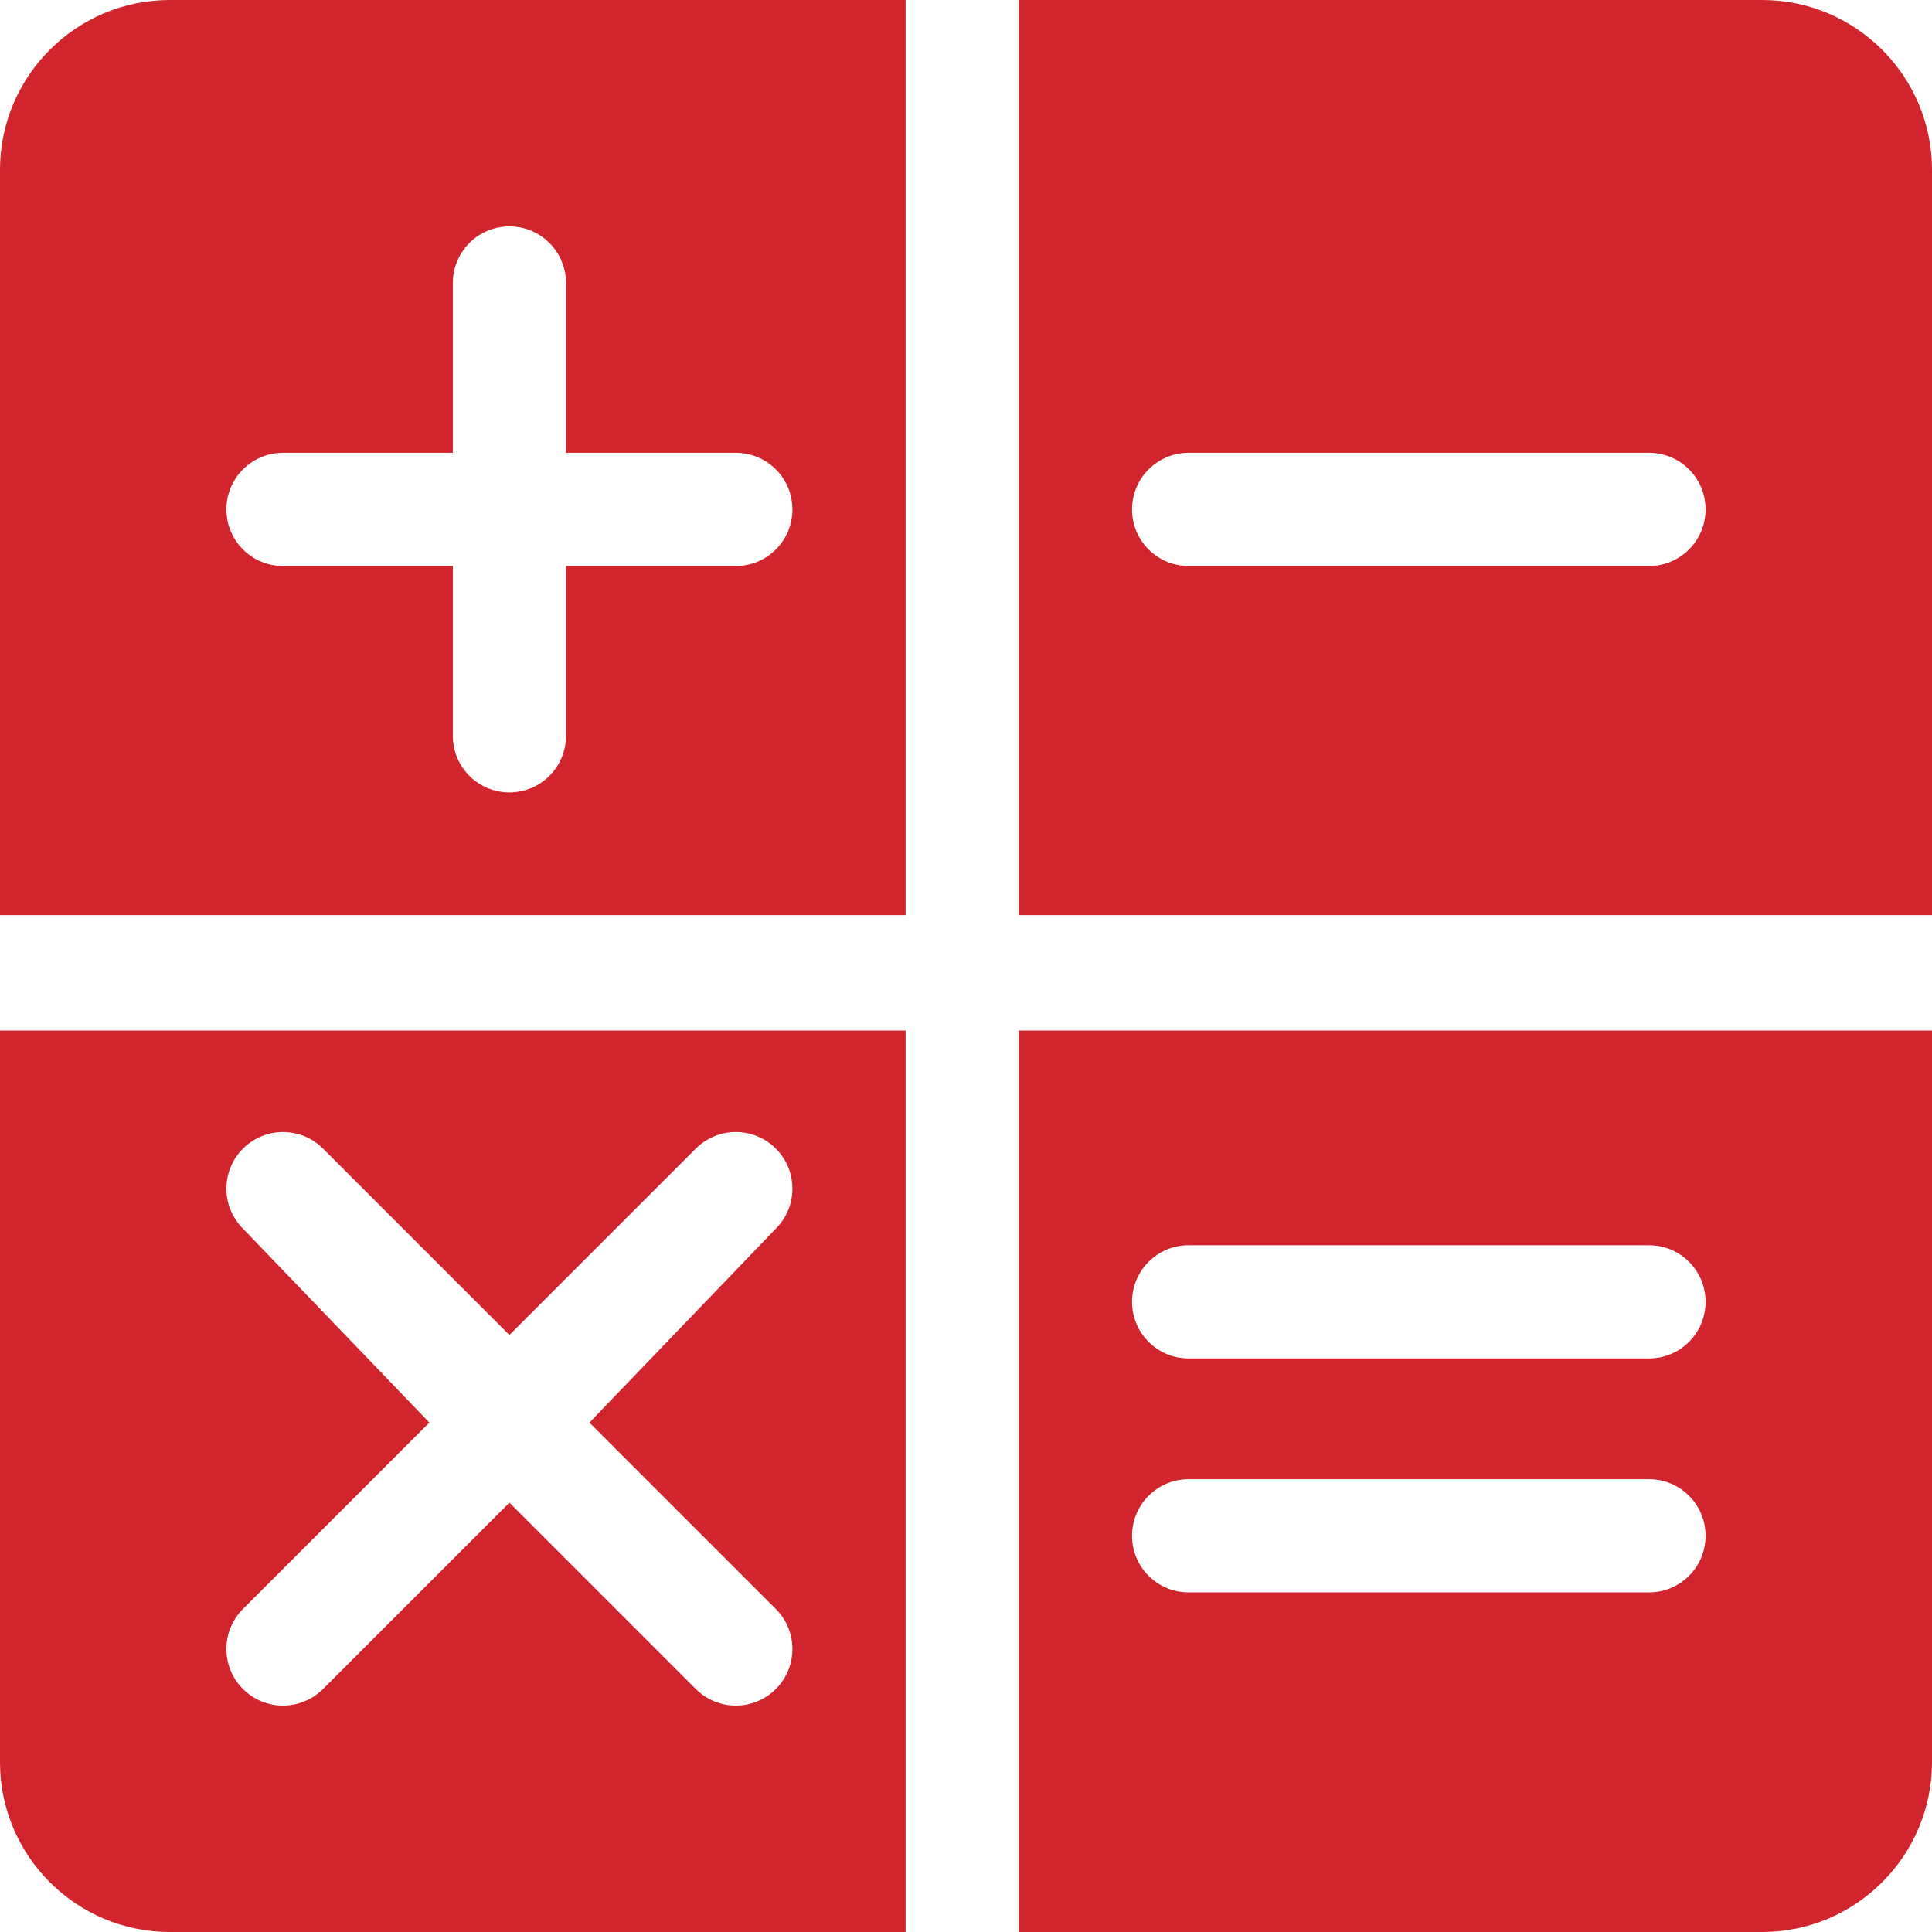
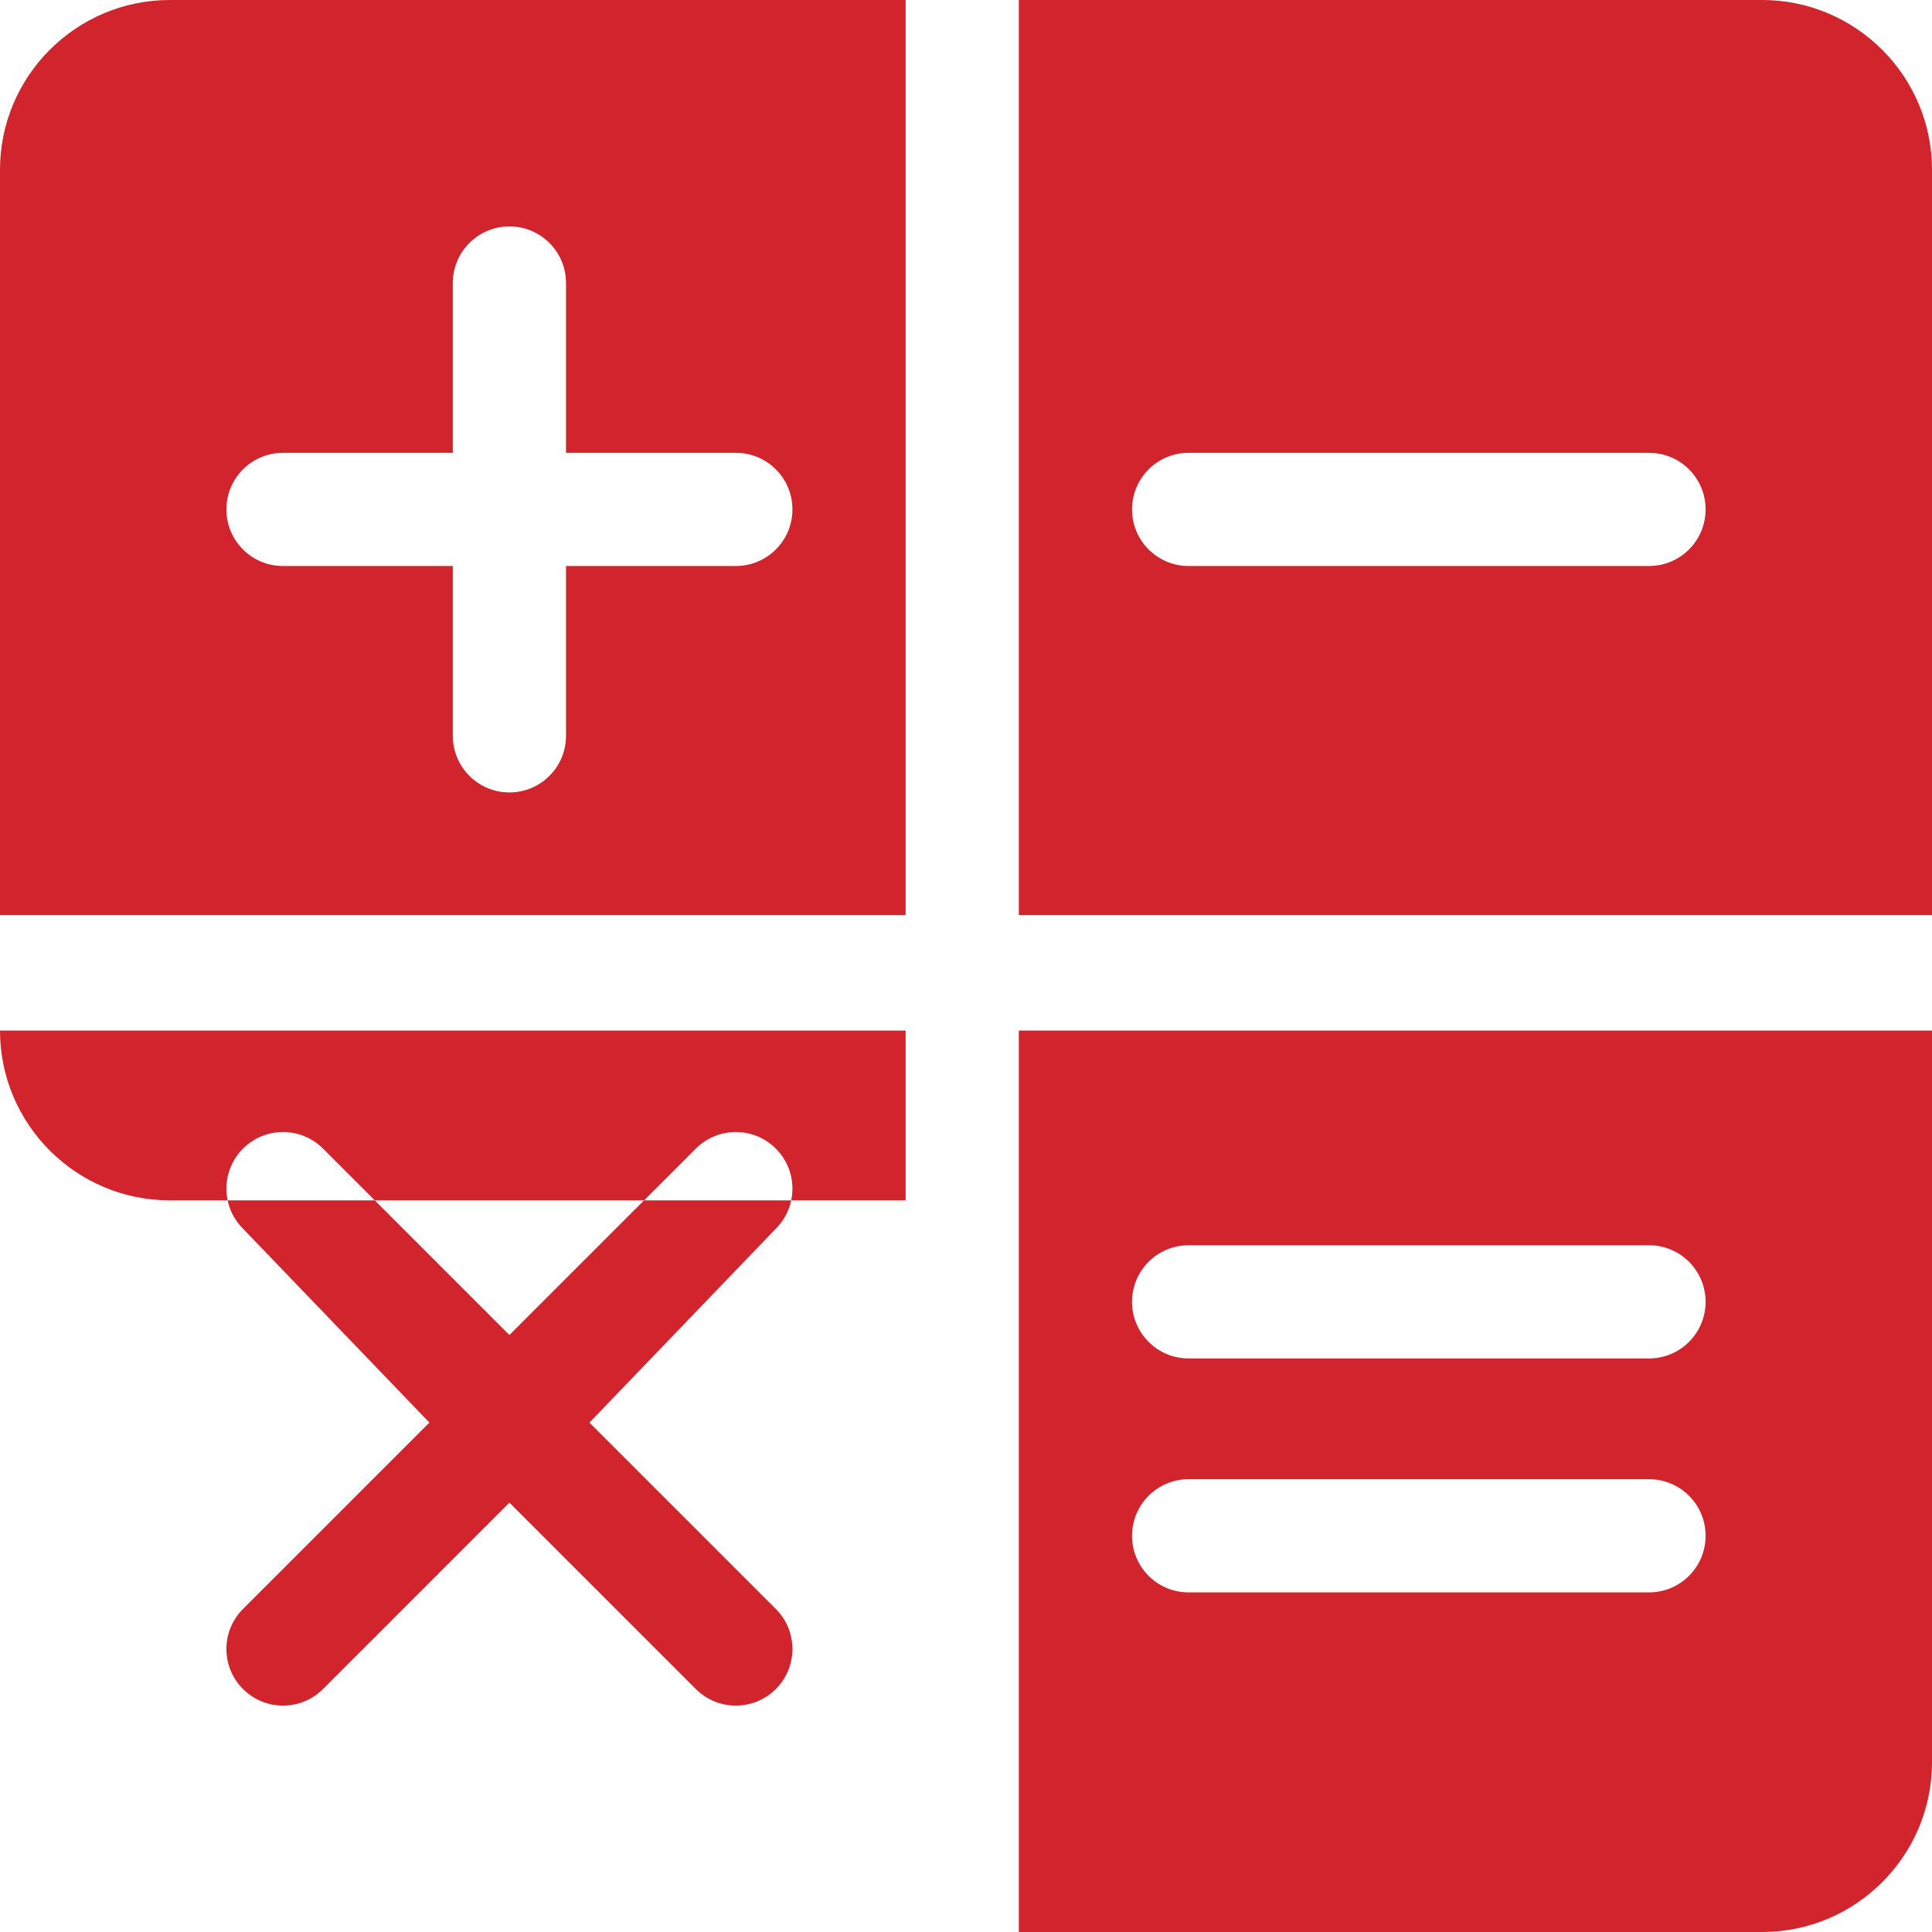
<svg xmlns="http://www.w3.org/2000/svg" version="1.1" width="512" height="512" x="0" y="0" viewBox="0 0 512 512" style="enable-background:new 0 0 512 512" xml:space="preserve" class="">
  <g>
-     <path d="M0 273.105V467c0 24.814 20.186 45 45 45h195V273.105H0zm205.606 153.29c5.859 5.859 5.859 15.352 0 21.211-5.86 5.86-15.351 5.86-21.211 0L135 398.211l-49.395 49.395c-5.86 5.86-15.351 5.86-21.211 0-5.859-5.859-5.859-15.352 0-21.211L113.789 377l-49.394-51.395c-5.859-5.859-5.859-15.352 0-21.211s15.352-5.859 21.211 0L135 353.789l49.395-49.395c5.859-5.859 15.352-5.859 21.211 0s5.859 15.352 0 21.211L156.211 377l49.395 49.395zM467 0H270v242.505h242V45c0-24.814-20.186-45-45-45zm-30 150H315c-8.291 0-15-6.709-15-15s6.709-15 15-15h122c8.291 0 15 6.709 15 15s-6.709 15-15 15zM45 0C20.186 0 0 20.186 0 45v197.505h240V0H45zm150 150h-45v45c0 8.291-6.709 15-15 15s-15-6.709-15-15v-45H75c-8.291 0-15-6.709-15-15s6.709-15 15-15h45V75c0-8.291 6.709-15 15-15s15 6.709 15 15v45h45c8.291 0 15 6.709 15 15s-6.709 15-15 15zM270 273.105V512h197c24.814 0 45-20.186 45-45V273.105H270zM437 422H315c-8.291 0-15-6.709-15-15s6.709-15 15-15h122c8.291 0 15 6.709 15 15s-6.709 15-15 15zm0-62H315c-8.291 0-15-6.709-15-15s6.709-15 15-15h122c8.291 0 15 6.709 15 15s-6.709 15-15 15z" fill="#d1242c" opacity="1" data-original="#000000" class="" />
+     <path d="M0 273.105c0 24.814 20.186 45 45 45h195V273.105H0zm205.606 153.29c5.859 5.859 5.859 15.352 0 21.211-5.86 5.86-15.351 5.86-21.211 0L135 398.211l-49.395 49.395c-5.86 5.86-15.351 5.86-21.211 0-5.859-5.859-5.859-15.352 0-21.211L113.789 377l-49.394-51.395c-5.859-5.859-5.859-15.352 0-21.211s15.352-5.859 21.211 0L135 353.789l49.395-49.395c5.859-5.859 15.352-5.859 21.211 0s5.859 15.352 0 21.211L156.211 377l49.395 49.395zM467 0H270v242.505h242V45c0-24.814-20.186-45-45-45zm-30 150H315c-8.291 0-15-6.709-15-15s6.709-15 15-15h122c8.291 0 15 6.709 15 15s-6.709 15-15 15zM45 0C20.186 0 0 20.186 0 45v197.505h240V0H45zm150 150h-45v45c0 8.291-6.709 15-15 15s-15-6.709-15-15v-45H75c-8.291 0-15-6.709-15-15s6.709-15 15-15h45V75c0-8.291 6.709-15 15-15s15 6.709 15 15v45h45c8.291 0 15 6.709 15 15s-6.709 15-15 15zM270 273.105V512h197c24.814 0 45-20.186 45-45V273.105H270zM437 422H315c-8.291 0-15-6.709-15-15s6.709-15 15-15h122c8.291 0 15 6.709 15 15s-6.709 15-15 15zm0-62H315c-8.291 0-15-6.709-15-15s6.709-15 15-15h122c8.291 0 15 6.709 15 15s-6.709 15-15 15z" fill="#d1242c" opacity="1" data-original="#000000" class="" />
  </g>
</svg>